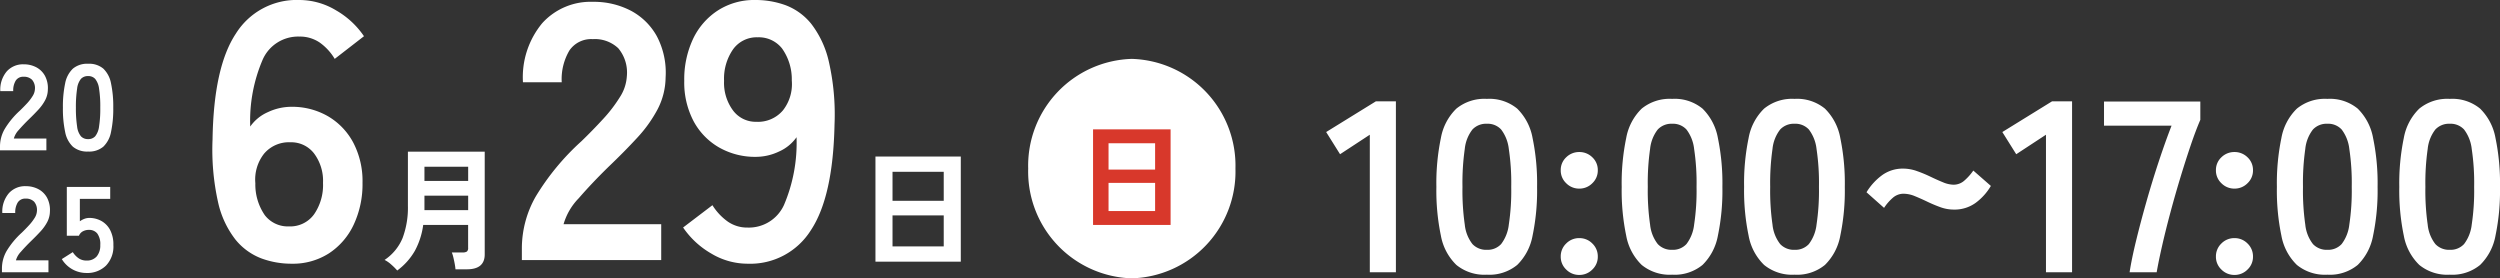
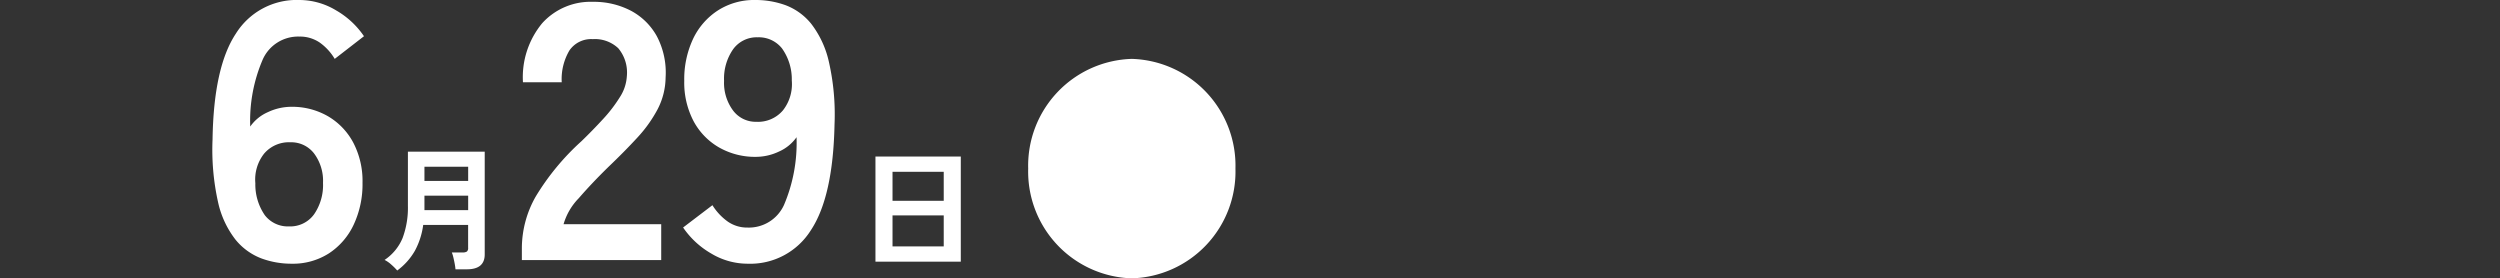
<svg xmlns="http://www.w3.org/2000/svg" width="205.054" height="22.83" viewBox="0 0 205.054 22.83">
  <rect x="0" y="0" width="205.054" height="22.83" fill="#333333" stroke="none" />
  <g transform="translate(-1643.666 -8375.67)">
-     <path d="M-4.725,0V-.33a2.864,2.864,0,0,1,.375-1.4A6.707,6.707,0,0,1-3.1-3.25q.31-.3.59-.6a3.9,3.9,0,0,0,.46-.6,1.174,1.174,0,0,0,.19-.565,1.032,1.032,0,0,0-.235-.77.929.929,0,0,0-.695-.25.72.72,0,0,0-.64.31,1.54,1.54,0,0,0-.21.87H-4.7a2.314,2.314,0,0,1,.53-1.62,1.782,1.782,0,0,1,1.38-.58,2.185,2.185,0,0,1,1.035.24,1.742,1.742,0,0,1,.715.7,2.133,2.133,0,0,1,.24,1.13,1.934,1.934,0,0,1-.22.87,3.667,3.667,0,0,1-.555.775q-.345.375-.785.8-.46.45-.815.86a1.686,1.686,0,0,0-.415.71h2.67V0ZM2.5.1a1.816,1.816,0,0,1-1.25-.4A2.225,2.225,0,0,1,.62-1.5a9.071,9.071,0,0,1-.185-2,9.141,9.141,0,0,1,.185-2,2.229,2.229,0,0,1,.635-1.2,1.816,1.816,0,0,1,1.25-.4,1.8,1.8,0,0,1,1.245.4,2.247,2.247,0,0,1,.63,1.2,9.141,9.141,0,0,1,.185,2,9.071,9.071,0,0,1-.185,2A2.244,2.244,0,0,1,3.75-.3,1.8,1.8,0,0,1,2.5.1Zm0-1.02a.754.754,0,0,0,.585-.235,1.606,1.606,0,0,0,.315-.8A9.3,9.3,0,0,0,3.5-3.5a9.383,9.383,0,0,0-.1-1.56,1.606,1.606,0,0,0-.315-.795A.754.754,0,0,0,2.5-6.09a.77.77,0,0,0-.59.235A1.546,1.546,0,0,0,1.6-5.06,9.869,9.869,0,0,0,1.5-3.5,9.785,9.785,0,0,0,1.6-1.95a1.546,1.546,0,0,0,.315.8A.77.77,0,0,0,2.5-.92ZM-4.565,10V9.67a2.864,2.864,0,0,1,.375-1.4A6.707,6.707,0,0,1-2.935,6.75q.31-.3.59-.605a3.9,3.9,0,0,0,.46-.6,1.174,1.174,0,0,0,.19-.565,1.032,1.032,0,0,0-.235-.77.929.929,0,0,0-.695-.25.72.72,0,0,0-.64.31,1.54,1.54,0,0,0-.21.87h-1.06A2.314,2.314,0,0,1-4,3.52a1.782,1.782,0,0,1,1.38-.58,2.185,2.185,0,0,1,1.035.24,1.742,1.742,0,0,1,.715.7,2.133,2.133,0,0,1,.24,1.13,1.934,1.934,0,0,1-.22.87,3.667,3.667,0,0,1-.555.775q-.345.375-.785.8-.46.45-.815.86a1.686,1.686,0,0,0-.415.71h2.67V10Zm6.93.06A2.357,2.357,0,0,1,.345,8.92l.9-.57a1.752,1.752,0,0,0,.475.5,1.106,1.106,0,0,0,.645.19A1.048,1.048,0,0,0,3.21,8.7,1.4,1.4,0,0,0,3.5,7.77a1.473,1.473,0,0,0-.245-.945.841.841,0,0,0-.685-.3,1.027,1.027,0,0,0-.5.12.706.706,0,0,0-.32.36H.755V3h3.56v.98H1.825V5.82a1.632,1.632,0,0,1,.37-.2,1.132,1.132,0,0,1,.4-.075A2.016,2.016,0,0,1,3.6,5.8a1.812,1.812,0,0,1,.71.74,2.565,2.565,0,0,1,.265,1.23,2.263,2.263,0,0,1-.61,1.69A2.183,2.183,0,0,1,2.365,10.06Z" transform="translate(1648.391 8388)" fill="#fff" />
    <path d="M-24.53.3a7.125,7.125,0,0,1-2.475-.435,5.059,5.059,0,0,1-2.115-1.53,7.667,7.667,0,0,1-1.44-3.09A19.81,19.81,0,0,1-31.01-9.9q.09-5.94,1.92-8.685A5.878,5.878,0,0,1-23.9-21.33a5.846,5.846,0,0,1,3.03.855,6.943,6.943,0,0,1,2.28,2.115l-2.4,1.86a4.411,4.411,0,0,0-1.245-1.35,2.886,2.886,0,0,0-1.665-.48,3.174,3.174,0,0,0-2.985,1.86,12.711,12.711,0,0,0-1.035,5.52,3.453,3.453,0,0,1,1.455-1.185,4.518,4.518,0,0,1,1.905-.435,5.873,5.873,0,0,1,3,.765,5.489,5.489,0,0,1,2.085,2.16A6.794,6.794,0,0,1-18.71-6.33a7.809,7.809,0,0,1-.72,3.42A5.688,5.688,0,0,1-21.455-.555,5.483,5.483,0,0,1-24.53.3Zm-.21-3.06a2.413,2.413,0,0,0,2.055-.99,4.22,4.22,0,0,0,.735-2.58,3.741,3.741,0,0,0-.735-2.415A2.361,2.361,0,0,0-24.62-9.66a2.667,2.667,0,0,0-2.16.93A3.43,3.43,0,0,0-27.5-6.3a4.426,4.426,0,0,0,.78,2.625A2.381,2.381,0,0,0-24.74-2.76ZM-15.863.858A4.865,4.865,0,0,0-16.341.38,2.469,2.469,0,0,0-16.9-.011a4,4,0,0,0,1.479-1.8,7.113,7.113,0,0,0,.434-2.651V-8.888h6.3V-.462q0,1.221-1.463,1.221h-.935Q-11.1.561-11.149.3t-.11-.517a2.6,2.6,0,0,0-.127-.407h.891A.6.6,0,0,0-10.148-.7a.365.365,0,0,0,.1-.308v-1.87h-3.685a6.122,6.122,0,0,1-.682,2.118A5.246,5.246,0,0,1-15.863.858Zm2.233-4.95h3.586V-5.28H-13.63Zm0-2.4h3.586V-7.656H-13.63ZM-5.64,0V-.99a8.593,8.593,0,0,1,1.125-4.2A20.121,20.121,0,0,1-.75-9.75q.93-.9,1.77-1.815a11.7,11.7,0,0,0,1.38-1.8,3.523,3.523,0,0,0,.57-1.7,3.1,3.1,0,0,0-.705-2.31A2.787,2.787,0,0,0,.18-18.12a2.161,2.161,0,0,0-1.92.93,4.619,4.619,0,0,0-.63,2.61H-5.55a6.941,6.941,0,0,1,1.59-4.86A5.347,5.347,0,0,1,.18-21.18a6.554,6.554,0,0,1,3.105.72,5.225,5.225,0,0,1,2.145,2.1,6.4,6.4,0,0,1,.72,3.39,5.8,5.8,0,0,1-.66,2.61,11,11,0,0,1-1.665,2.325Q2.79-8.91,1.47-7.65.09-6.3-.975-5.07A5.059,5.059,0,0,0-2.22-2.94H5.79V0ZM12.87.3A5.793,5.793,0,0,1,9.885-.54a7.016,7.016,0,0,1-2.3-2.13L9.99-4.5a4.718,4.718,0,0,0,1.245,1.335,2.774,2.774,0,0,0,1.635.5,3.164,3.164,0,0,0,3-1.875,13,13,0,0,0,1.02-5.535A3.469,3.469,0,0,1,15.45-8.9a4.42,4.42,0,0,1-1.89.435,5.954,5.954,0,0,1-3.015-.765,5.458,5.458,0,0,1-2.1-2.16A6.794,6.794,0,0,1,7.68-14.7a7.783,7.783,0,0,1,.72-3.435,5.67,5.67,0,0,1,2.04-2.34,5.5,5.5,0,0,1,3.06-.855A7.211,7.211,0,0,1,16-20.9a4.956,4.956,0,0,1,2.1,1.53,7.948,7.948,0,0,1,1.44,3.1,19.467,19.467,0,0,1,.465,5.16q-.12,5.91-1.935,8.655A5.869,5.869,0,0,1,12.87.3Zm.72-11.64a2.681,2.681,0,0,0,2.19-.945,3.484,3.484,0,0,0,.72-2.445,4.358,4.358,0,0,0-.8-2.625,2.423,2.423,0,0,0-1.995-.915,2.383,2.383,0,0,0-2.025.99,4.22,4.22,0,0,0-.735,2.58,3.8,3.8,0,0,0,.735,2.43A2.317,2.317,0,0,0,13.59-11.34ZM23.362.132V-8.492h7V.132Zm1.4-1.254h4.2V-3.663h-4.2Zm0-3.74h4.2V-7.238h-4.2Z" transform="translate(1692.11 8397)" fill="#fff" />
    <path d="M8.5,0A8.761,8.761,0,0,1,17,9a8.761,8.761,0,0,1-8.5,9A8.761,8.761,0,0,1,0,9,8.761,8.761,0,0,1,8.5,0Z" transform="translate(1728 8380.5)" fill="#fff" />
-     <path d="M-3.18.12V-7.72H3.18V.12Zm1.27-1.14H1.91V-3.33H-1.91Zm0-3.4H1.91V-6.58H-1.91Z" transform="translate(1736.5 8394)" fill="#d8382b" />
-     <path d="M-44.98,0V-11.28l-2.44,1.6-1.14-1.82,4.08-2.52h1.64V0Zm9.6.2a3.633,3.633,0,0,1-2.5-.8A4.45,4.45,0,0,1-39.15-3a18.142,18.142,0,0,1-.37-4,18.281,18.281,0,0,1,.37-4.01,4.458,4.458,0,0,1,1.27-2.41,3.633,3.633,0,0,1,2.5-.8,3.594,3.594,0,0,1,2.49.8,4.5,4.5,0,0,1,1.26,2.41A18.281,18.281,0,0,1-31.26-7a18.142,18.142,0,0,1-.37,4A4.487,4.487,0,0,1-32.89-.6,3.594,3.594,0,0,1-35.38.2Zm0-2.04a1.507,1.507,0,0,0,1.17-.47,3.211,3.211,0,0,0,.63-1.59,18.607,18.607,0,0,0,.2-3.1,18.766,18.766,0,0,0-.2-3.12,3.211,3.211,0,0,0-.63-1.59,1.507,1.507,0,0,0-1.17-.47,1.539,1.539,0,0,0-1.18.47,3.092,3.092,0,0,0-.63,1.59A19.738,19.738,0,0,0-37.38-7a19.57,19.57,0,0,0,.19,3.1,3.092,3.092,0,0,0,.63,1.59A1.539,1.539,0,0,0-35.38-1.84ZM-27.8.22a1.478,1.478,0,0,1-1.07-.44,1.429,1.429,0,0,1-.45-1.06,1.452,1.452,0,0,1,.45-1.08A1.478,1.478,0,0,1-27.8-2.8a1.478,1.478,0,0,1,1.07.44,1.452,1.452,0,0,1,.45,1.08,1.429,1.429,0,0,1-.45,1.06A1.478,1.478,0,0,1-27.8.22Zm0-7.08a1.478,1.478,0,0,1-1.07-.44,1.429,1.429,0,0,1-.45-1.06,1.42,1.42,0,0,1,.45-1.07,1.5,1.5,0,0,1,1.07-.43,1.5,1.5,0,0,1,1.07.43,1.42,1.42,0,0,1,.45,1.07,1.429,1.429,0,0,1-.45,1.06A1.478,1.478,0,0,1-27.8-6.86ZM-20.18.2a3.633,3.633,0,0,1-2.5-.8A4.45,4.45,0,0,1-23.95-3a18.142,18.142,0,0,1-.37-4,18.281,18.281,0,0,1,.37-4.01,4.458,4.458,0,0,1,1.27-2.41,3.633,3.633,0,0,1,2.5-.8,3.594,3.594,0,0,1,2.49.8,4.5,4.5,0,0,1,1.26,2.41A18.281,18.281,0,0,1-16.06-7a18.142,18.142,0,0,1-.37,4A4.487,4.487,0,0,1-17.69-.6,3.594,3.594,0,0,1-20.18.2Zm0-2.04a1.507,1.507,0,0,0,1.17-.47,3.211,3.211,0,0,0,.63-1.59,18.608,18.608,0,0,0,.2-3.1,18.767,18.767,0,0,0-.2-3.12,3.211,3.211,0,0,0-.63-1.59,1.507,1.507,0,0,0-1.17-.47,1.539,1.539,0,0,0-1.18.47,3.092,3.092,0,0,0-.63,1.59A19.738,19.738,0,0,0-22.18-7a19.571,19.571,0,0,0,.19,3.1,3.092,3.092,0,0,0,.63,1.59A1.539,1.539,0,0,0-20.18-1.84ZM-10.14.2a3.633,3.633,0,0,1-2.5-.8A4.45,4.45,0,0,1-13.91-3a18.142,18.142,0,0,1-.37-4,18.281,18.281,0,0,1,.37-4.01,4.458,4.458,0,0,1,1.27-2.41,3.633,3.633,0,0,1,2.5-.8,3.594,3.594,0,0,1,2.49.8,4.5,4.5,0,0,1,1.26,2.41A18.281,18.281,0,0,1-6.02-7a18.142,18.142,0,0,1-.37,4A4.487,4.487,0,0,1-7.65-.6,3.594,3.594,0,0,1-10.14.2Zm0-2.04a1.507,1.507,0,0,0,1.17-.47A3.211,3.211,0,0,0-8.34-3.9,18.608,18.608,0,0,0-8.14-7a18.766,18.766,0,0,0-.2-3.12,3.211,3.211,0,0,0-.63-1.59,1.507,1.507,0,0,0-1.17-.47,1.539,1.539,0,0,0-1.18.47,3.092,3.092,0,0,0-.63,1.59A19.738,19.738,0,0,0-12.14-7a19.571,19.571,0,0,0,.19,3.1,3.092,3.092,0,0,0,.63,1.59A1.539,1.539,0,0,0-10.14-1.84ZM-2.8-5.28-4.24-6.56A4.862,4.862,0,0,1-2.99-7.94,2.876,2.876,0,0,1-1.22-8.5a3.342,3.342,0,0,1,1.11.2A10.8,10.8,0,0,1,1-7.84q.54.26,1.03.46a2.345,2.345,0,0,0,.87.2,1.331,1.331,0,0,0,.9-.35,4.435,4.435,0,0,0,.72-.81L5.96-7.08A4.647,4.647,0,0,1,4.71-5.69a2.944,2.944,0,0,1-1.79.55,3.227,3.227,0,0,1-1.11-.2q-.55-.2-1.07-.45T-.27-6.24a2.463,2.463,0,0,0-.93-.2,1.331,1.331,0,0,0-.9.35A3.9,3.9,0,0,0-2.8-5.28ZM10.48,0V-11.28L8.04-9.68,6.9-11.5l4.08-2.52h1.64V0Zm6.86,0q.16-1.06.53-2.58t.85-3.21q.48-1.69,1.02-3.32t1.04-2.91H15.24V-14h7.9v1.5q-.38.88-.8,2.12t-.85,2.66q-.43,1.42-.81,2.84t-.67,2.69Q19.72-.92,19.56,0Zm8.6.22a1.478,1.478,0,0,1-1.07-.44,1.429,1.429,0,0,1-.45-1.06,1.452,1.452,0,0,1,.45-1.08,1.478,1.478,0,0,1,1.07-.44,1.478,1.478,0,0,1,1.07.44,1.452,1.452,0,0,1,.45,1.08,1.429,1.429,0,0,1-.45,1.06A1.478,1.478,0,0,1,25.94.22Zm0-7.08a1.478,1.478,0,0,1-1.07-.44,1.429,1.429,0,0,1-.45-1.06,1.42,1.42,0,0,1,.45-1.07,1.5,1.5,0,0,1,1.07-.43,1.5,1.5,0,0,1,1.07.43,1.42,1.42,0,0,1,.45,1.07,1.429,1.429,0,0,1-.45,1.06A1.478,1.478,0,0,1,25.94-6.86ZM33.56.2a3.633,3.633,0,0,1-2.5-.8A4.45,4.45,0,0,1,29.79-3a18.142,18.142,0,0,1-.37-4,18.281,18.281,0,0,1,.37-4.01,4.458,4.458,0,0,1,1.27-2.41,3.633,3.633,0,0,1,2.5-.8,3.594,3.594,0,0,1,2.49.8,4.5,4.5,0,0,1,1.26,2.41A18.281,18.281,0,0,1,37.68-7a18.142,18.142,0,0,1-.37,4A4.487,4.487,0,0,1,36.05-.6,3.594,3.594,0,0,1,33.56.2Zm0-2.04a1.507,1.507,0,0,0,1.17-.47,3.211,3.211,0,0,0,.63-1.59,18.607,18.607,0,0,0,.2-3.1,18.766,18.766,0,0,0-.2-3.12,3.211,3.211,0,0,0-.63-1.59,1.507,1.507,0,0,0-1.17-.47,1.539,1.539,0,0,0-1.18.47,3.092,3.092,0,0,0-.63,1.59A19.738,19.738,0,0,0,31.56-7a19.571,19.571,0,0,0,.19,3.1,3.092,3.092,0,0,0,.63,1.59A1.539,1.539,0,0,0,33.56-1.84ZM43.6.2a3.633,3.633,0,0,1-2.5-.8A4.45,4.45,0,0,1,39.83-3a18.142,18.142,0,0,1-.37-4,18.281,18.281,0,0,1,.37-4.01,4.458,4.458,0,0,1,1.27-2.41,3.633,3.633,0,0,1,2.5-.8,3.594,3.594,0,0,1,2.49.8,4.5,4.5,0,0,1,1.26,2.41A18.281,18.281,0,0,1,47.72-7a18.142,18.142,0,0,1-.37,4A4.487,4.487,0,0,1,46.09-.6,3.594,3.594,0,0,1,43.6.2Zm0-2.04a1.507,1.507,0,0,0,1.17-.47A3.211,3.211,0,0,0,45.4-3.9,18.607,18.607,0,0,0,45.6-7a18.766,18.766,0,0,0-.2-3.12,3.211,3.211,0,0,0-.63-1.59,1.507,1.507,0,0,0-1.17-.47,1.539,1.539,0,0,0-1.18.47,3.092,3.092,0,0,0-.63,1.59A19.738,19.738,0,0,0,41.6-7a19.57,19.57,0,0,0,.19,3.1,3.092,3.092,0,0,0,.63,1.59A1.539,1.539,0,0,0,43.6-1.84Z" transform="translate(1801 8398)" fill="#fff" />
  </g>
</svg>